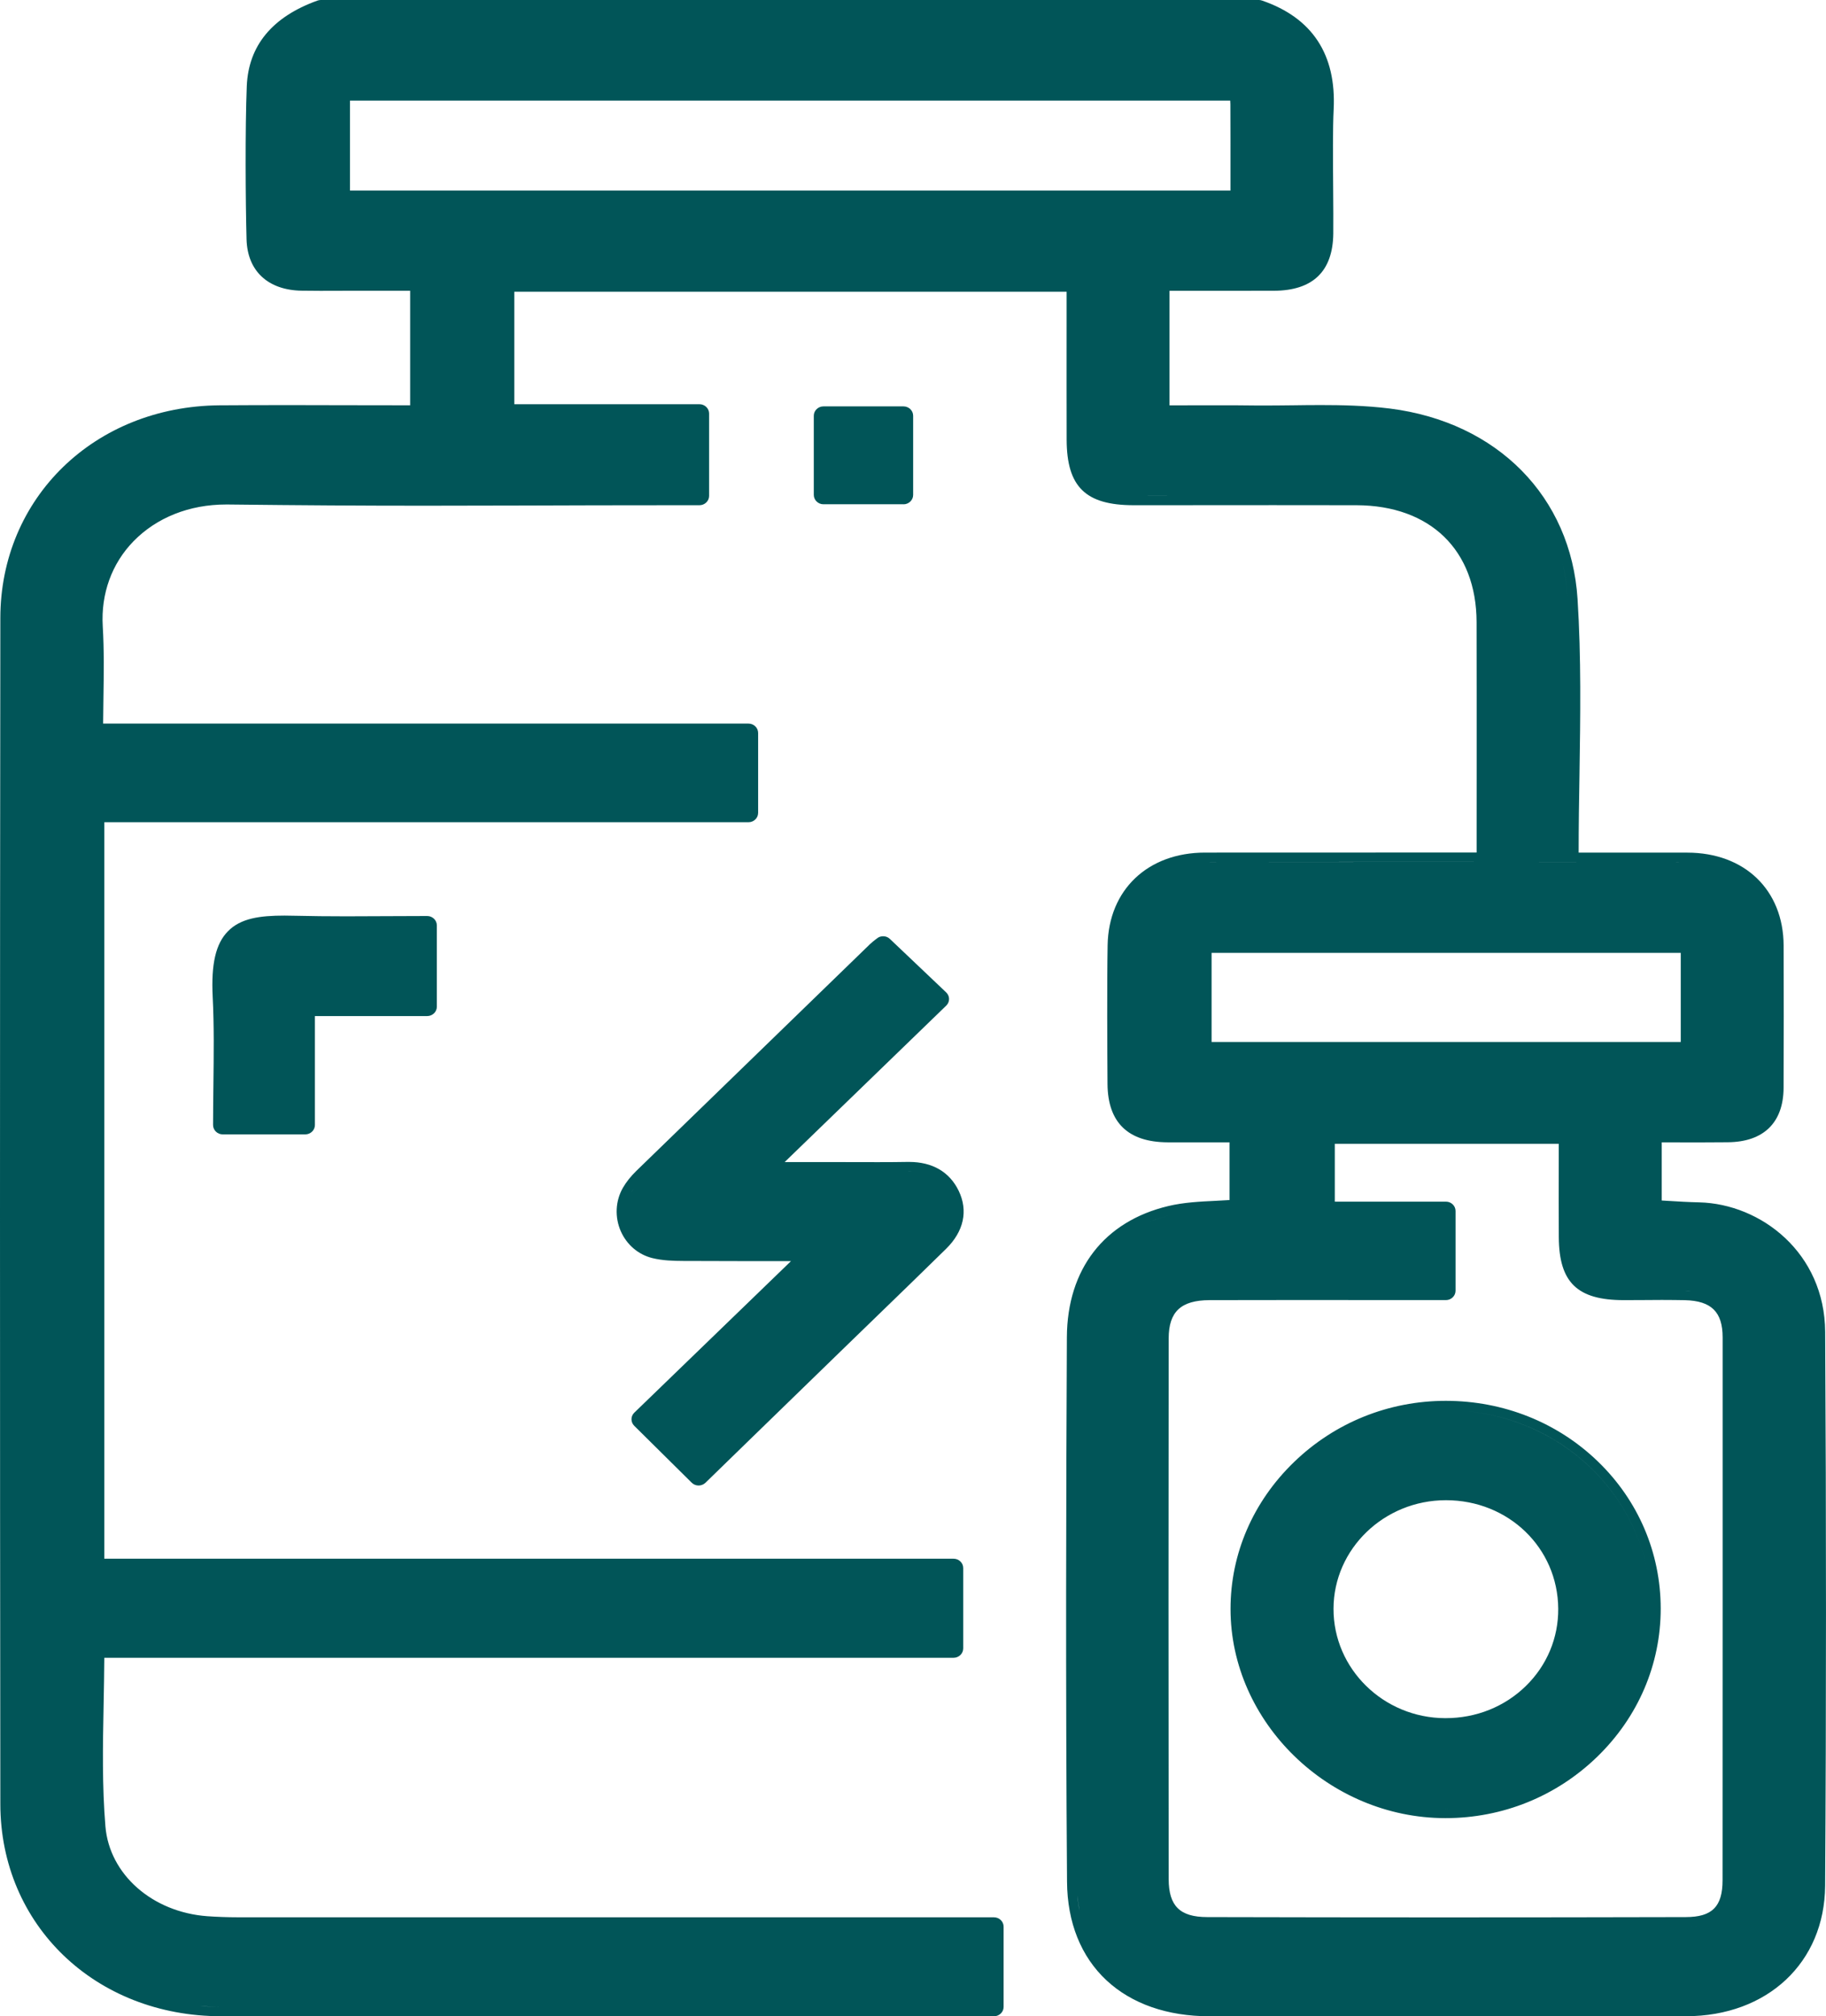
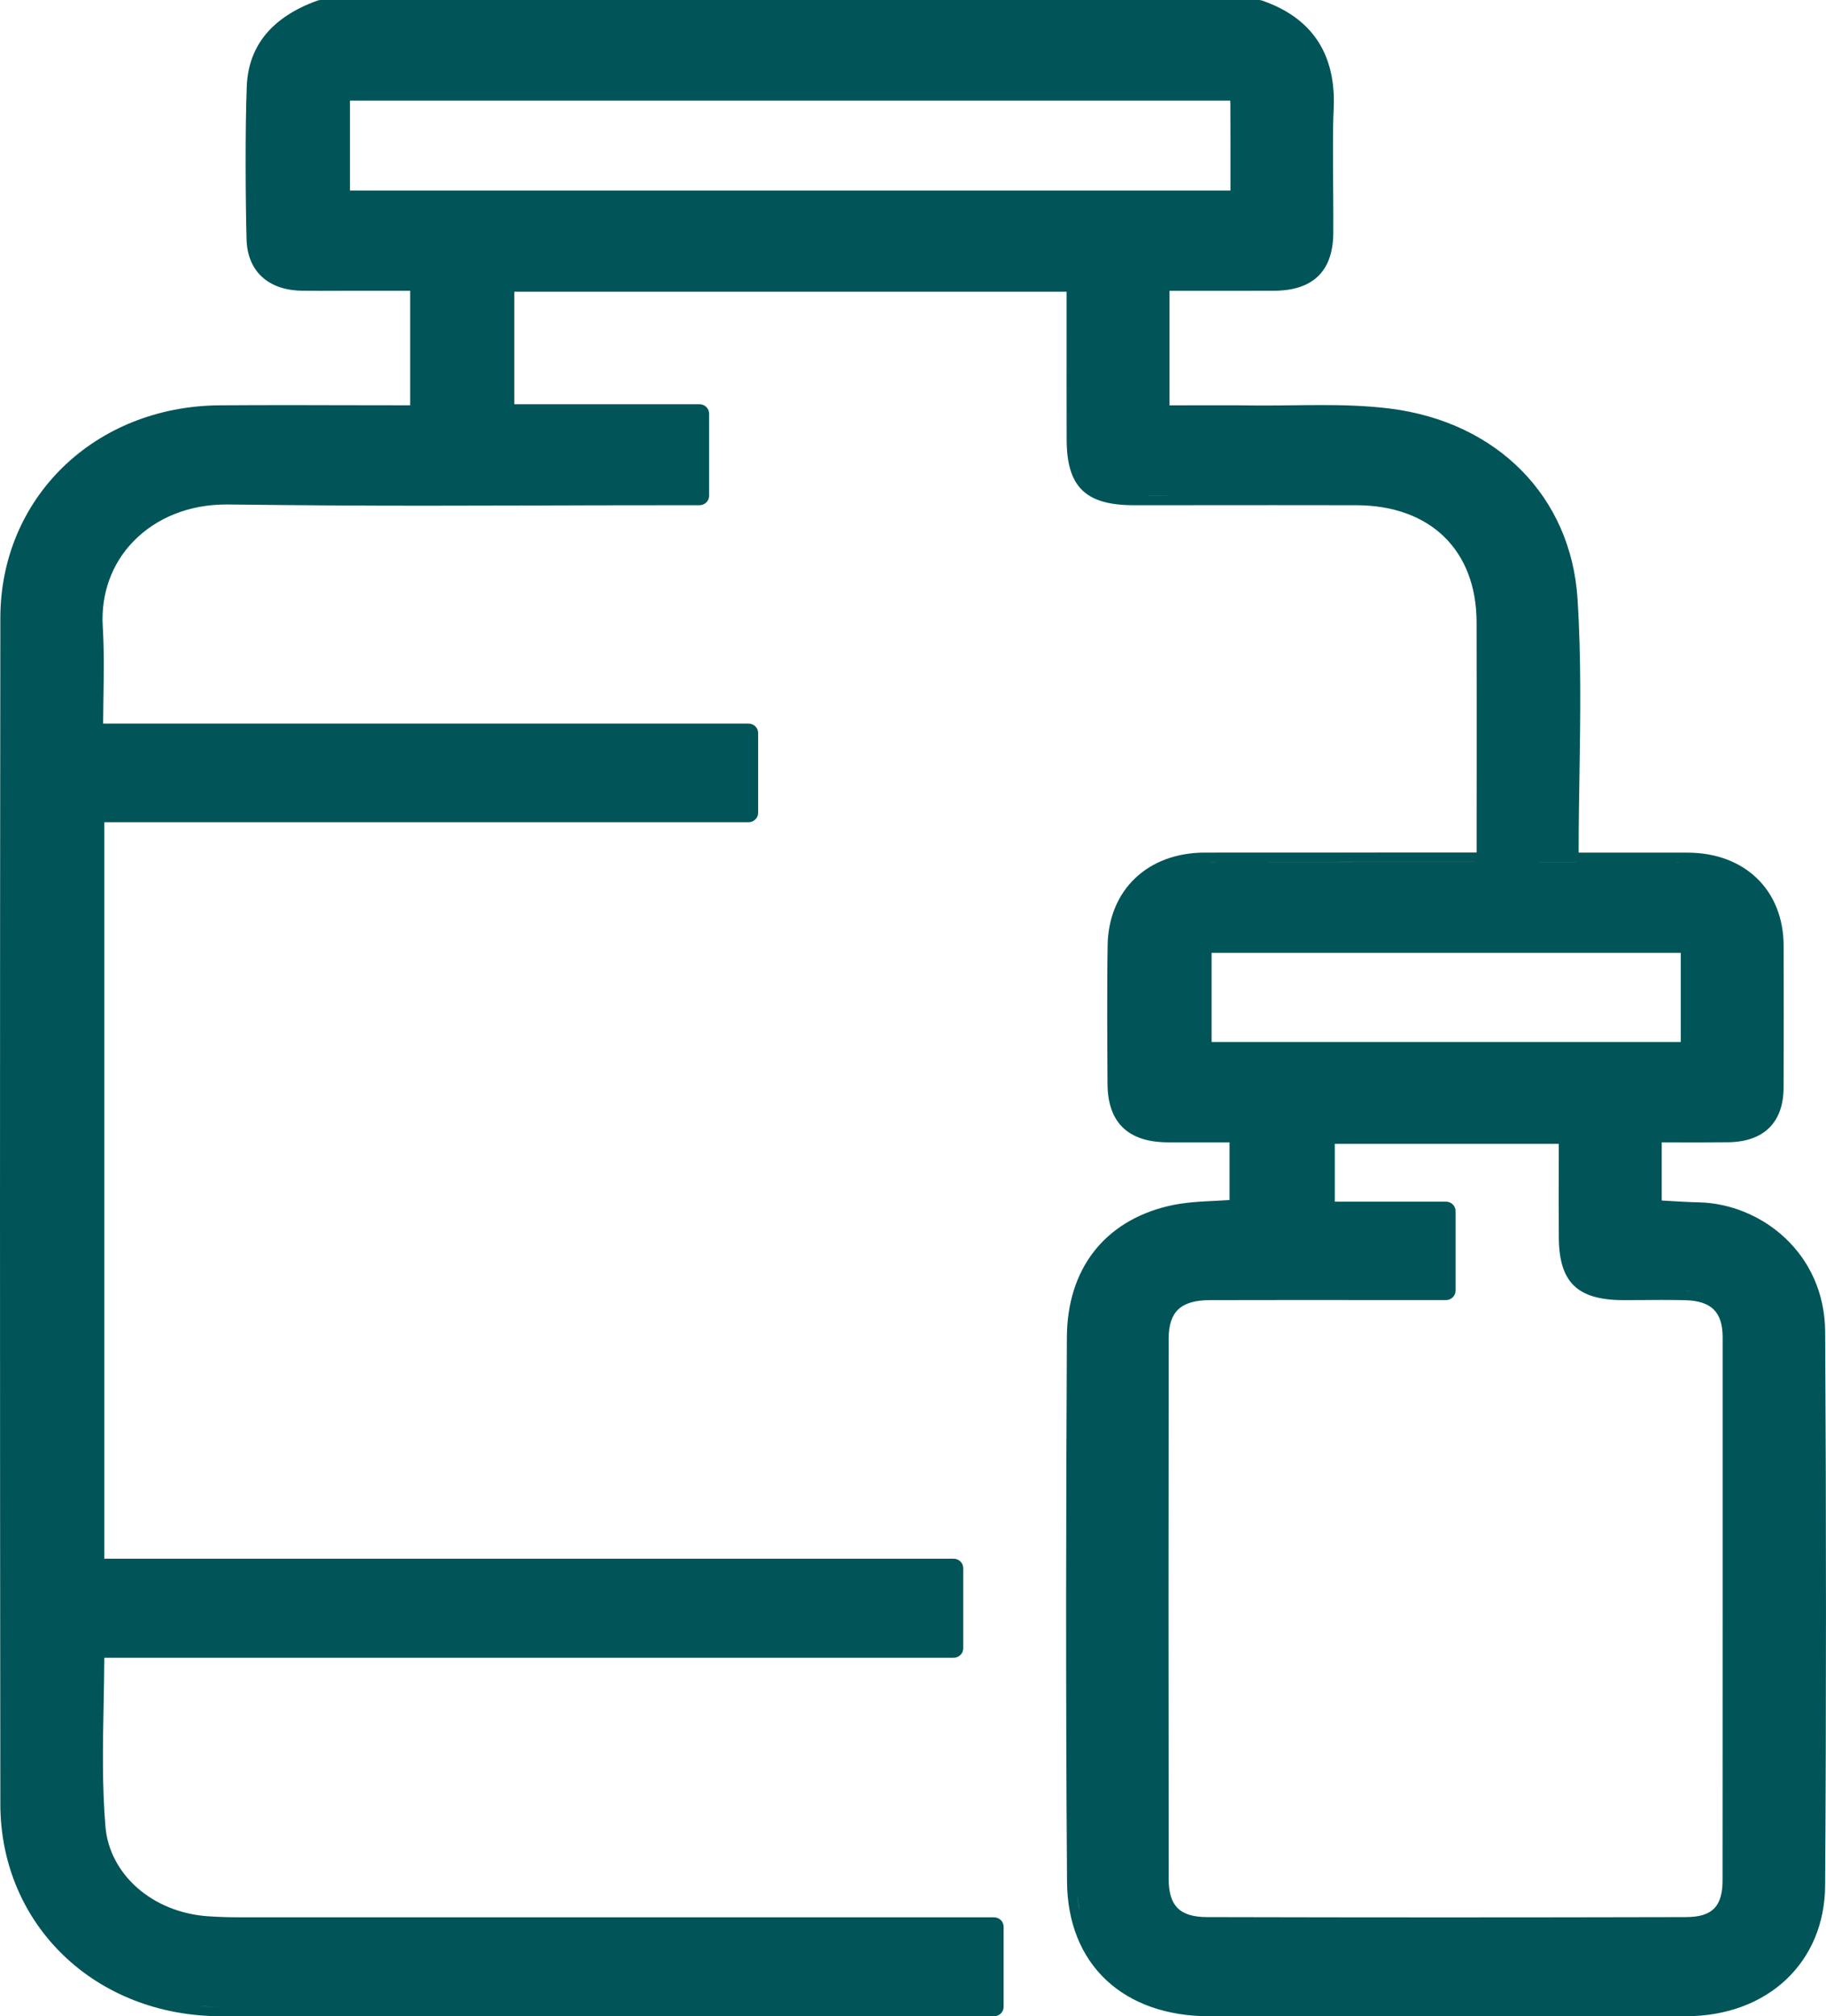
<svg xmlns="http://www.w3.org/2000/svg" width="48" height="53" viewBox="0 0 48 53" fill="none">
  <path d="M47.978 35.011C47.967 32.928 46.285 31.644 44.667 31.605C44.389 31.599 44.105 31.582 43.831 31.565C43.781 31.563 43.732 31.559 43.682 31.556V30.027C43.808 30.027 43.932 30.027 44.056 30.028C44.259 30.028 44.461 30.029 44.661 30.029C44.915 30.029 45.168 30.028 45.42 30.025C46.359 30.017 46.879 29.51 46.885 28.599C46.891 27.618 46.89 25.793 46.886 24.854C46.88 23.394 45.863 22.413 44.353 22.412C43.401 22.411 42.45 22.412 41.498 22.411V22.407C41.498 21.719 41.508 21.021 41.52 20.348C41.543 18.836 41.567 17.273 41.469 15.744C41.298 13.059 39.362 11.095 36.537 10.739C35.889 10.658 35.234 10.647 34.735 10.647C34.49 10.647 34.242 10.649 34.001 10.653C33.762 10.655 33.515 10.659 33.274 10.659C33.175 10.659 33.076 10.659 32.977 10.658C32.697 10.654 32.395 10.653 32.032 10.653C31.779 10.653 31.525 10.654 31.269 10.654C31.095 10.654 30.92 10.655 30.743 10.655V7.644C30.967 7.644 31.191 7.644 31.412 7.644C31.715 7.644 32.014 7.644 32.314 7.644C32.707 7.644 33.096 7.644 33.486 7.643C34.51 7.639 35.035 7.134 35.048 6.144C35.051 5.843 35.048 5.418 35.045 4.969C35.04 4.217 35.032 3.366 35.058 2.873C35.129 1.43 34.495 0.468 33.176 0.015C33.15 0.005 33.122 0 33.093 0H8.432C8.402 0 8.373 0.005 8.343 0.016C7.157 0.443 6.531 1.199 6.487 2.263C6.442 3.37 6.454 5.315 6.481 6.293C6.504 7.123 7.045 7.628 7.93 7.641C8.094 7.644 8.257 7.645 8.422 7.645C8.551 7.645 8.68 7.645 8.809 7.644C8.938 7.644 9.066 7.643 9.195 7.643H10.782V10.653H10.449C9.968 10.653 9.487 10.652 9.007 10.651C8.526 10.649 8.045 10.648 7.563 10.648C6.872 10.648 6.302 10.651 5.767 10.654C2.487 10.682 0.012 13.085 0.009 16.245C-0.003 26.652 -0.003 37.141 0.009 47.422C0.012 50.6 2.508 52.998 5.813 52.998C8.572 52.999 11.332 52.999 14.093 52.999H26.129C26.268 52.999 26.382 52.888 26.382 52.753V50.644C26.382 50.509 26.268 50.398 26.129 50.398H19.457C15.051 50.398 10.644 50.398 6.238 50.397C5.976 50.397 5.71 50.387 5.45 50.369C4.003 50.263 2.876 49.27 2.771 48.007C2.684 46.953 2.702 45.905 2.724 44.796C2.732 44.397 2.739 43.987 2.742 43.576H25.067C25.206 43.576 25.32 43.465 25.32 43.33V41.217C25.32 41.082 25.206 40.972 25.067 40.972H2.742V21.613H19.676C19.815 21.613 19.929 21.503 19.929 21.367V19.266C19.929 19.131 19.815 19.02 19.676 19.02H2.711C2.713 18.798 2.716 18.578 2.719 18.364C2.729 17.709 2.738 17.09 2.701 16.46C2.651 15.607 2.938 14.814 3.509 14.228C4.116 13.604 4.98 13.261 5.943 13.261H5.989C7.947 13.283 9.494 13.293 11.161 13.293C12.041 13.293 12.905 13.29 13.819 13.288C14.944 13.284 16.218 13.28 17.821 13.28H18.387C18.526 13.28 18.64 13.17 18.64 13.035V10.87C18.64 10.735 18.526 10.625 18.387 10.625H13.52V7.668H28.038V8.399C28.038 9.456 28.036 10.902 28.039 11.559C28.043 12.797 28.536 13.279 29.799 13.28H30.38C30.896 13.28 31.411 13.28 31.927 13.279C32.444 13.279 32.959 13.278 33.475 13.278C34.204 13.278 34.931 13.279 35.66 13.28C37.6 13.287 38.808 14.461 38.815 16.35C38.818 17.633 38.817 18.937 38.817 20.199C38.817 20.762 38.816 21.326 38.816 21.888V22.409C38.556 22.409 38.298 22.409 38.039 22.409C35.918 22.409 33.796 22.41 31.675 22.411C30.171 22.412 29.142 23.39 29.116 24.844C29.098 25.814 29.107 27.657 29.113 28.496C29.122 29.507 29.653 30.022 30.694 30.027C30.93 30.028 31.167 30.028 31.405 30.028H32.321V31.544C32.201 31.552 32.082 31.558 31.964 31.564C31.53 31.585 31.121 31.605 30.714 31.701C29.027 32.102 28.054 33.359 28.045 35.151C28.026 39.101 28.01 44.297 28.049 49.463C28.056 50.533 28.416 51.431 29.088 52.056C29.75 52.672 30.685 52.999 31.793 52.999H31.917C34.121 53 36.326 53 38.531 53C40.461 53 42.392 53 44.321 52.998C46.461 52.996 47.964 51.586 47.977 49.567C48.007 44.877 48.007 39.979 47.978 35.011ZM46.633 28.598C46.635 28.477 46.635 28.343 46.636 28.2C46.635 28.342 46.635 28.476 46.633 28.598C46.633 28.647 46.631 28.693 46.627 28.739C46.631 28.692 46.633 28.645 46.633 28.598ZM34.783 2.203C34.764 2.054 34.734 1.912 34.693 1.777C34.734 1.912 34.763 2.054 34.783 2.203ZM8.423 7.4C8.26 7.4 8.098 7.398 7.936 7.396C8.138 7.4 8.34 7.4 8.542 7.4C8.502 7.4 8.462 7.4 8.423 7.4ZM5.813 52.753C12.399 52.755 18.984 52.753 25.57 52.753C25.549 52.753 25.528 52.753 25.507 52.753C21.702 52.753 17.897 52.753 14.092 52.753C11.334 52.753 8.574 52.753 5.813 52.753C5.622 52.753 5.433 52.745 5.248 52.729C5.434 52.743 5.622 52.753 5.813 52.753ZM5.991 13.015C6.144 13.016 6.292 13.019 6.439 13.02C6.292 13.019 6.143 13.016 5.991 13.015ZM7.418 10.896C7.467 10.896 7.515 10.896 7.563 10.896C7.668 10.896 7.772 10.896 7.877 10.896C7.723 10.896 7.57 10.896 7.418 10.896ZM8.165 13.036C8.411 13.037 8.648 13.04 8.88 13.041C8.65 13.04 8.412 13.039 8.165 13.036ZM32.033 10.897C32.059 10.897 32.084 10.897 32.109 10.897C32.03 10.897 31.949 10.897 31.869 10.897C31.923 10.897 31.979 10.897 32.033 10.897ZM32.317 7.398C32.258 7.398 32.197 7.398 32.136 7.398C32.227 7.398 32.317 7.398 32.408 7.398C32.378 7.398 32.347 7.398 32.317 7.398ZM10.037 7.398C9.758 7.398 9.478 7.398 9.199 7.398C9.5 7.398 9.801 7.398 10.101 7.398C10.078 7.398 10.058 7.398 10.037 7.398ZM11.16 13.047C11.116 13.047 11.072 13.047 11.027 13.047C11.089 13.047 11.153 13.047 11.215 13.047C11.197 13.047 11.179 13.047 11.16 13.047ZM9.2 5.01V2.645H32.339C32.341 2.678 32.343 2.71 32.343 2.74C32.346 3.154 32.345 4.082 32.345 4.76V5.009H9.2V5.01ZM30.378 13.035C30.185 13.035 29.991 13.035 29.798 13.035C30.805 13.035 31.813 13.035 32.821 13.034C32.007 13.034 31.193 13.035 30.378 13.035ZM34.714 10.892C34.721 10.892 34.729 10.892 34.738 10.892H34.741C34.731 10.892 34.722 10.892 34.714 10.892ZM35.659 13.036C35.723 13.036 35.787 13.037 35.85 13.041C35.788 13.037 35.723 13.036 35.659 13.036ZM28.321 49.824C28.334 49.961 28.353 50.093 28.378 50.222C28.351 50.094 28.332 49.961 28.321 49.824ZM44.297 33.931C44.349 33.932 44.399 33.934 44.448 33.939C44.399 33.936 44.349 33.932 44.297 33.931C44.109 33.926 43.92 33.925 43.733 33.925C43.92 33.926 44.109 33.927 44.297 33.931ZM44.724 29.782C44.704 29.782 44.683 29.782 44.662 29.782C44.619 29.782 44.576 29.782 44.533 29.782C44.596 29.782 44.661 29.782 44.724 29.782ZM41.218 15.758C41.23 15.964 41.242 16.169 41.25 16.375C41.242 16.171 41.231 15.964 41.218 15.758C41.197 15.435 41.149 15.123 41.077 14.825C41.15 15.124 41.197 15.436 41.218 15.758ZM41.288 18.239C41.29 19.619 41.247 21.006 41.247 22.407C41.247 21.006 41.29 19.618 41.288 18.239ZM39.069 19.119C39.069 20.043 39.068 20.966 39.068 21.889C39.068 20.966 39.068 20.043 39.069 19.119ZM38.038 22.655C40.143 22.655 42.249 22.657 44.354 22.658C40.128 22.655 35.902 22.655 31.675 22.658C33.795 22.655 35.917 22.655 38.038 22.655ZM44.182 25.047V27.39H31.849V25.047H44.182ZM30.695 29.78C30.638 29.78 30.583 29.777 30.53 29.775C30.583 29.779 30.639 29.78 30.695 29.78ZM31.405 29.781C31.384 29.781 31.365 29.781 31.345 29.781C31.407 29.781 31.469 29.781 31.531 29.781C31.491 29.781 31.448 29.781 31.405 29.781ZM42.838 33.928C42.797 33.928 42.755 33.928 42.713 33.928C42.702 33.928 42.69 33.928 42.68 33.928C42.733 33.928 42.785 33.928 42.838 33.928ZM30.774 31.939C30.845 31.922 30.916 31.909 30.987 31.896C30.916 31.907 30.845 31.922 30.774 31.939C30.556 31.991 30.351 32.059 30.157 32.142C30.349 32.059 30.556 31.991 30.774 31.939ZM38.531 52.755C38.43 52.755 38.33 52.755 38.229 52.755C40.26 52.755 42.291 52.755 44.321 52.752C42.392 52.753 40.461 52.755 38.531 52.755ZM44.314 50.638C42.202 50.643 40.09 50.645 37.977 50.645C40.09 50.646 42.202 50.644 44.314 50.638C44.472 50.638 44.615 50.623 44.74 50.595C44.615 50.623 44.473 50.638 44.314 50.638ZM45.281 49.42C45.281 50.118 45.008 50.391 44.314 50.392C42.242 50.397 40.098 50.4 37.939 50.4C35.928 50.4 33.84 50.397 31.734 50.392C31.016 50.391 30.723 50.101 30.721 49.395C30.715 44.363 30.715 39.714 30.721 35.179C30.723 34.478 31.044 34.178 31.796 34.175C32.486 34.173 33.237 34.172 34.156 34.172C34.695 34.172 35.234 34.172 35.773 34.173C36.312 34.173 36.851 34.174 37.391 34.174H38.009C38.148 34.174 38.262 34.063 38.262 33.928V31.831C38.262 31.696 38.148 31.586 38.009 31.586H35.088V30.066H40.975V30.438C40.973 31.141 40.973 32.105 40.976 32.521C40.983 33.71 41.462 34.174 42.681 34.175H42.716C42.878 34.175 43.04 34.174 43.202 34.173C43.362 34.172 43.523 34.17 43.685 34.17C43.919 34.17 44.113 34.173 44.294 34.176C44.987 34.194 45.283 34.486 45.283 35.155C45.283 39.685 45.284 44.484 45.281 49.42ZM34.523 33.927C35.483 33.927 36.442 33.928 37.403 33.928C37.399 33.928 37.394 33.928 37.39 33.928C36.434 33.928 35.479 33.927 34.523 33.927Z" fill="#015558" />
-   <path d="M16.675 37.132C16.576 37.226 16.575 37.381 16.672 37.478L18.183 38.974C18.23 39.021 18.296 39.048 18.363 39.048H18.364C18.431 39.048 18.495 39.022 18.544 38.976L19.634 37.915C20.469 37.103 21.313 36.283 22.157 35.463C22.443 35.186 22.731 34.907 23.017 34.629C23.625 34.04 24.255 33.43 24.87 32.826C25.336 32.368 25.454 31.826 25.201 31.301C24.961 30.805 24.51 30.542 23.895 30.542C23.882 30.542 23.869 30.542 23.857 30.542C23.628 30.546 23.382 30.548 23.084 30.548C22.885 30.548 22.686 30.547 22.486 30.547C22.288 30.546 22.089 30.546 21.892 30.546H20.626L24.873 26.434C24.921 26.388 24.948 26.325 24.948 26.26C24.948 26.195 24.92 26.131 24.872 26.086L23.392 24.68C23.343 24.633 23.28 24.61 23.215 24.61C23.157 24.61 23.1 24.628 23.052 24.668C23.041 24.676 23.028 24.686 23.014 24.697C22.971 24.73 22.919 24.771 22.867 24.82C20.677 26.943 18.704 28.857 16.725 30.78C16.58 30.922 16.462 31.07 16.376 31.219C16.176 31.565 16.156 31.995 16.32 32.367C16.479 32.723 16.781 32.979 17.149 33.07C17.417 33.136 17.697 33.144 17.96 33.145C18.399 33.148 18.864 33.149 19.465 33.149C19.752 33.149 20.039 33.149 20.326 33.149C20.482 33.149 20.638 33.149 20.793 33.149L16.675 37.132ZM23.895 30.789C23.921 30.789 23.947 30.791 23.973 30.793C23.936 30.791 23.9 30.789 23.861 30.789C23.872 30.789 23.883 30.789 23.895 30.789ZM16.599 31.338C16.557 31.41 16.525 31.484 16.504 31.56C16.526 31.484 16.558 31.409 16.599 31.338C16.619 31.302 16.64 31.268 16.665 31.235C16.642 31.268 16.619 31.302 16.599 31.338ZM19.468 32.902C18.967 32.902 18.466 32.901 17.965 32.898C18.497 32.902 19.028 32.902 19.558 32.902C19.528 32.902 19.499 32.902 19.468 32.902ZM20.263 30.793C20.61 30.793 20.958 30.793 21.305 30.793C21.499 30.793 21.695 30.793 21.89 30.793C21.349 30.793 20.806 30.793 20.263 30.793ZM18.365 38.801C18.239 38.676 18.113 38.552 17.988 38.428C18.112 38.552 18.237 38.676 18.365 38.801Z" fill="#015558" />
-   <path d="M5.601 29.572C5.601 29.707 5.715 29.818 5.854 29.818H8.025C8.164 29.818 8.278 29.707 8.278 29.572V26.708H11.23C11.369 26.708 11.483 26.598 11.483 26.463V24.324C11.483 24.189 11.369 24.078 11.23 24.078C10.863 24.078 10.5 24.081 10.142 24.082C9.791 24.084 9.446 24.086 9.101 24.086C8.6 24.086 8.189 24.081 7.804 24.072C7.692 24.07 7.583 24.067 7.479 24.067C6.829 24.067 6.326 24.137 5.991 24.48C5.672 24.805 5.548 25.335 5.591 26.2C5.629 26.962 5.619 27.712 5.61 28.507C5.606 28.855 5.601 29.215 5.601 29.572ZM7.479 24.315C7.488 24.315 7.497 24.315 7.506 24.315C7.487 24.315 7.469 24.315 7.45 24.315C7.46 24.315 7.469 24.315 7.479 24.315Z" fill="#015558" />
-   <path d="M23.75 13.256C23.89 13.256 24.004 13.145 24.004 13.01V10.928C24.004 10.793 23.89 10.682 23.75 10.682H21.645C21.506 10.682 21.392 10.793 21.392 10.928V13.009C21.392 13.144 21.506 13.255 21.645 13.255H23.75V13.256ZM23.75 10.928C23.75 11.618 23.75 12.308 23.75 13.009C23.75 12.308 23.75 11.619 23.75 10.928ZM21.646 10.928C21.646 11.633 21.646 12.309 21.646 13.009C21.646 12.309 21.646 11.634 21.646 10.928Z" fill="#015558" />
-   <path d="M38.005 36.822C36.505 36.822 35.088 37.394 34.014 38.433C32.94 39.472 32.347 40.84 32.347 42.291C32.346 45.268 34.93 47.787 37.99 47.791H37.998C39.5 47.791 40.916 47.217 41.988 46.176C43.065 45.13 43.656 43.747 43.655 42.278C43.652 40.813 43.066 39.442 42.002 38.414C40.938 37.387 39.519 36.822 38.005 36.822ZM38.005 37.068C38.062 37.068 38.119 37.07 38.174 37.071C38.117 37.07 38.06 37.068 38.004 37.068H38.005ZM37.998 47.544C37.996 47.544 37.993 47.544 37.991 47.544C38.04 47.544 38.088 47.541 38.138 47.54C38.091 47.541 38.045 47.544 37.998 47.544ZM40.109 44.319C39.551 44.864 38.803 45.163 38.001 45.163H37.987C36.366 45.157 35.05 43.866 35.054 42.286C35.058 40.713 36.384 39.434 38.009 39.434C39.654 39.434 40.949 40.686 40.961 42.284C40.967 43.054 40.664 43.777 40.109 44.319ZM38.558 37.093C41 37.33 42.947 39.124 43.332 41.443C42.947 39.125 41 37.332 38.558 37.093Z" fill="#015558" />
</svg>